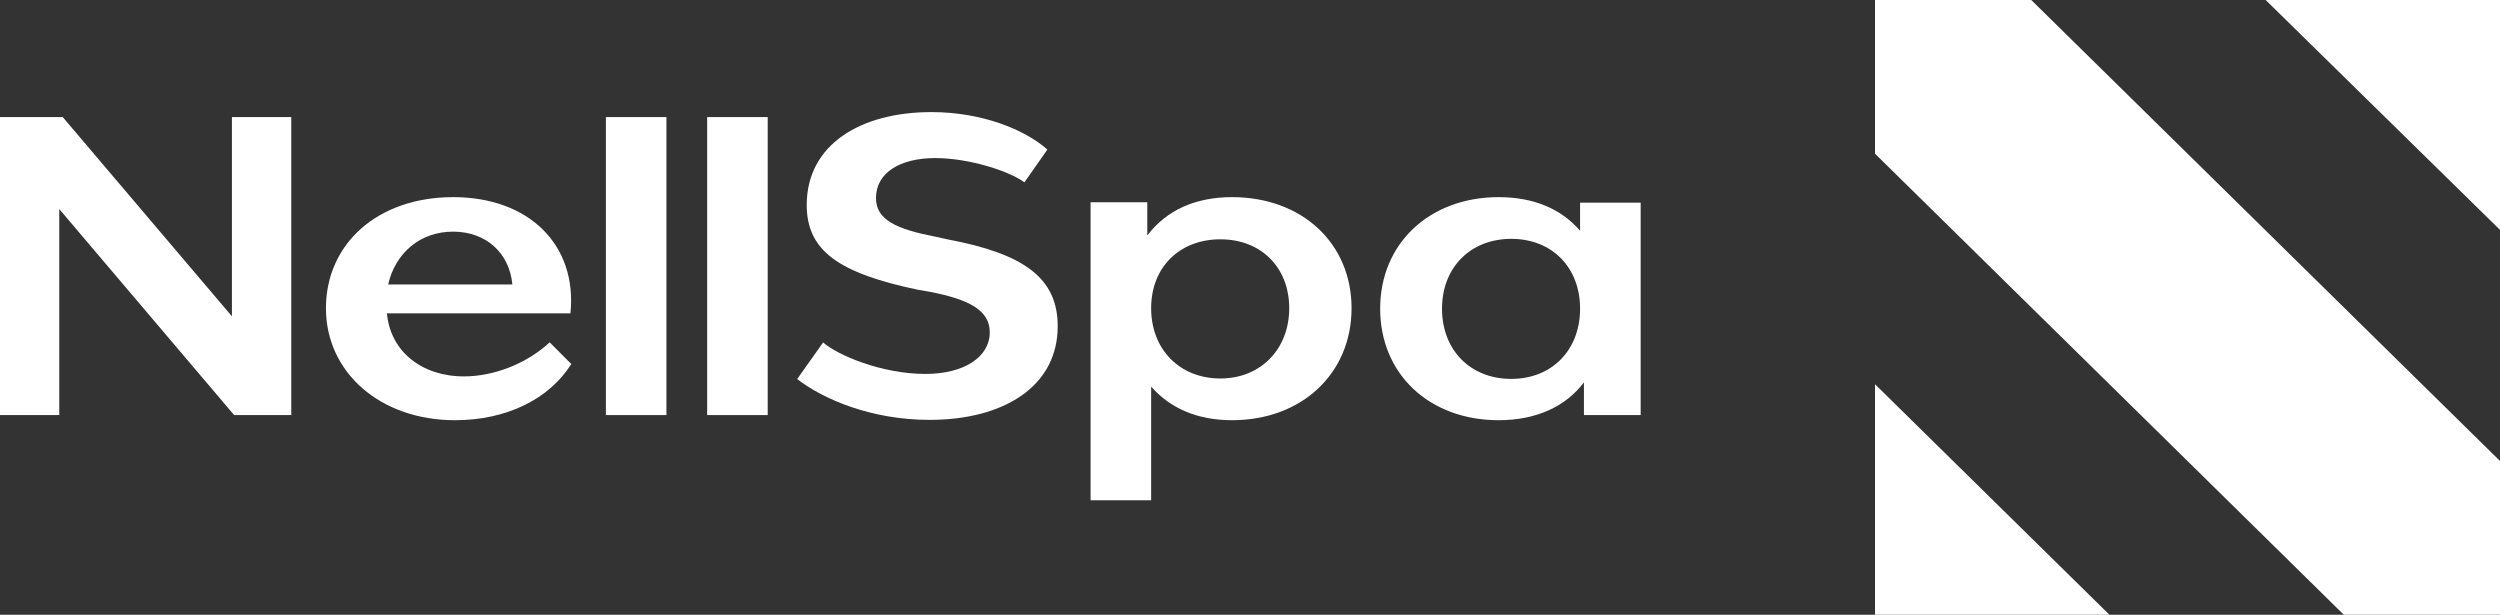
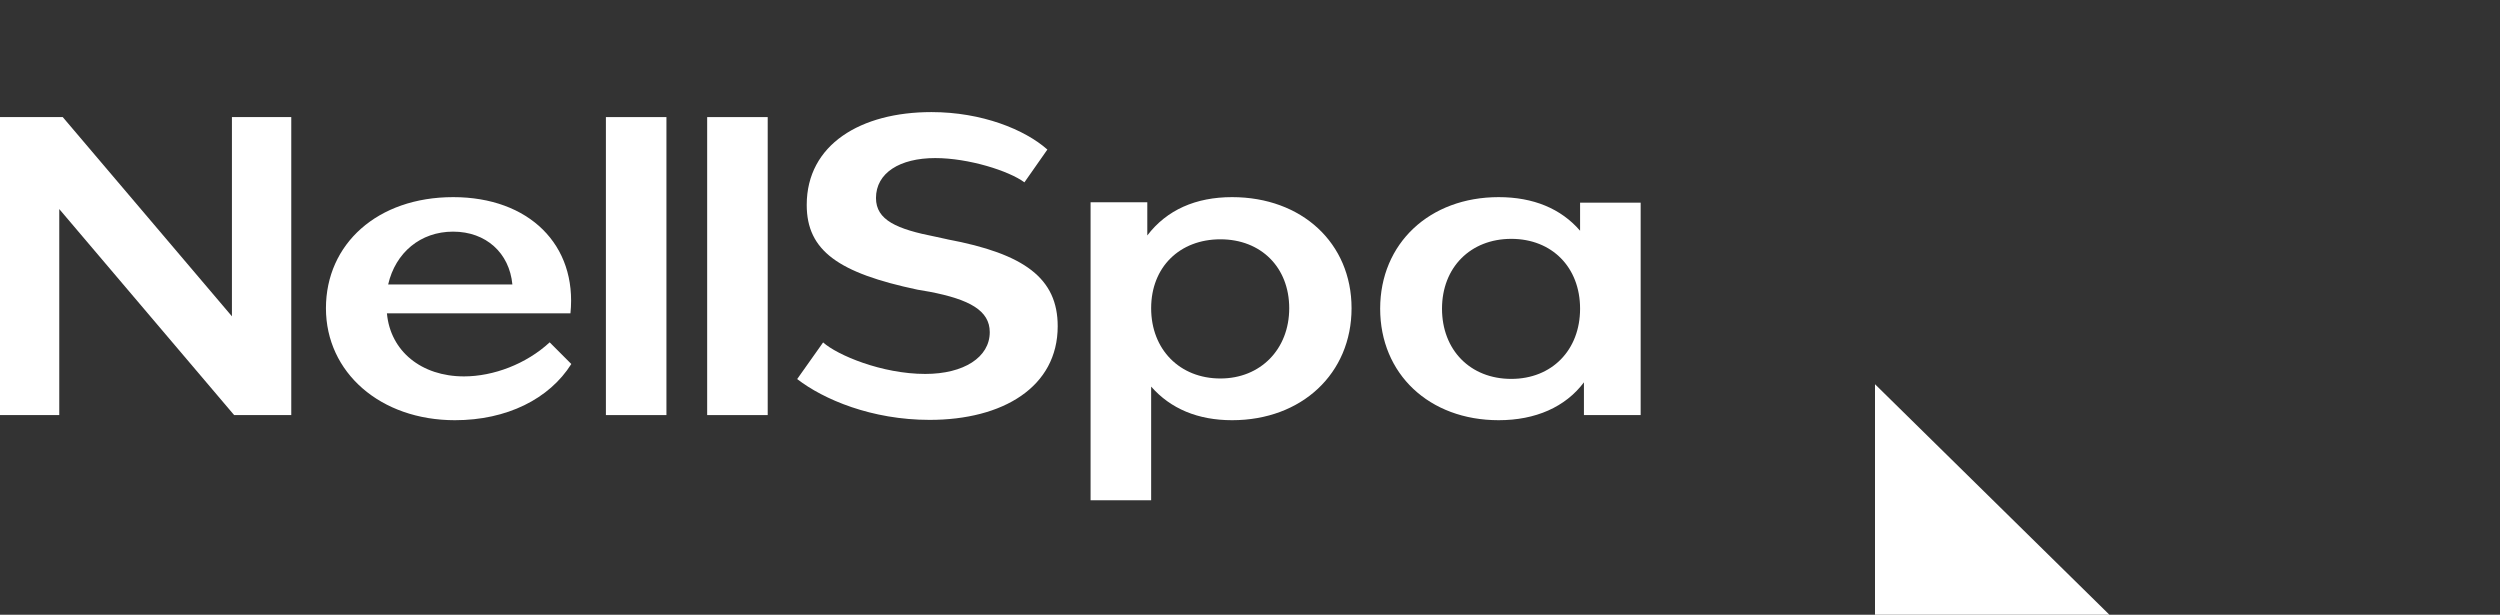
<svg xmlns="http://www.w3.org/2000/svg" width="61" height="15" viewBox="0 0 61 15" fill="none">
  <rect x="0" y="0" width="61" height="15" fill="#333333" stroke="none" />
-   <path d="M55.282 0L61.002 5.611V0H55.282Z" fill="white" />
-   <path d="M45.75 0V3.75L57.189 15H61.002V11.25L49.563 0H45.75Z" fill="white" />
  <path d="M45.75 15H51.47L45.75 9.375V15Z" fill="white" />
  <path d="M5.659 7.718L1.531 2.857H0V10.128H1.446V5.101L5.713 10.128H7.107V2.857H5.659V7.718Z" fill="white" />
  <path d="M11.056 5.652C11.858 5.652 12.429 6.171 12.502 6.941H9.471C9.65 6.162 10.262 5.652 11.054 5.652M11.32 9.184C10.285 9.184 9.525 8.571 9.441 7.646H13.919C14.088 5.974 12.906 4.81 11.058 4.81C9.21 4.81 7.953 5.952 7.953 7.521C7.953 9.091 9.284 10.253 11.1 10.253C12.366 10.253 13.402 9.735 13.94 8.882L13.412 8.353C12.841 8.882 12.039 9.184 11.322 9.184" fill="white" />
  <path d="M16.261 2.857H14.784V10.128H16.261V2.857Z" fill="white" />
  <path d="M18.732 2.857H17.255V10.128H18.732V2.857Z" fill="white" />
  <path d="M23.116 5.839L22.831 5.777C21.881 5.591 21.374 5.371 21.374 4.832C21.374 4.219 21.955 3.857 22.82 3.857C23.633 3.857 24.616 4.168 24.996 4.449L25.556 3.649C25.006 3.162 23.962 2.735 22.726 2.735C21.005 2.735 19.684 3.524 19.684 5C19.684 6.121 20.466 6.662 22.387 7.068L22.683 7.119C23.654 7.306 24.15 7.576 24.15 8.105C24.15 8.718 23.516 9.124 22.577 9.124C21.52 9.124 20.433 8.667 20.084 8.355L19.451 9.249C20.095 9.747 21.268 10.245 22.683 10.245C24.468 10.245 25.808 9.445 25.808 7.96C25.808 6.796 25.006 6.193 23.116 5.84" fill="white" />
  <path d="M29.778 9.235C28.786 9.235 28.088 8.528 28.088 7.521C28.088 6.515 28.786 5.839 29.778 5.839C30.77 5.839 31.457 6.525 31.457 7.521C31.457 8.518 30.759 9.235 29.778 9.235ZM30.063 4.81C29.176 4.81 28.469 5.122 27.994 5.745V4.935H26.61V12.206H28.088V9.433C28.563 9.973 29.228 10.253 30.063 10.253C31.764 10.253 32.978 9.112 32.978 7.521C32.978 5.931 31.764 4.81 30.063 4.81Z" fill="white" />
  <path d="M36.875 9.245C35.872 9.245 35.185 8.538 35.185 7.532C35.185 6.525 35.881 5.828 36.875 5.828C37.868 5.828 38.554 6.523 38.554 7.532C38.554 8.54 37.868 9.245 36.875 9.245ZM38.554 5.63C38.089 5.091 37.414 4.81 36.568 4.81C34.879 4.81 33.676 5.941 33.676 7.532C33.676 9.122 34.87 10.253 36.568 10.253C37.466 10.253 38.196 9.932 38.648 9.329V10.128H40.032V4.945H38.554V5.632V5.63Z" fill="white" />
</svg>